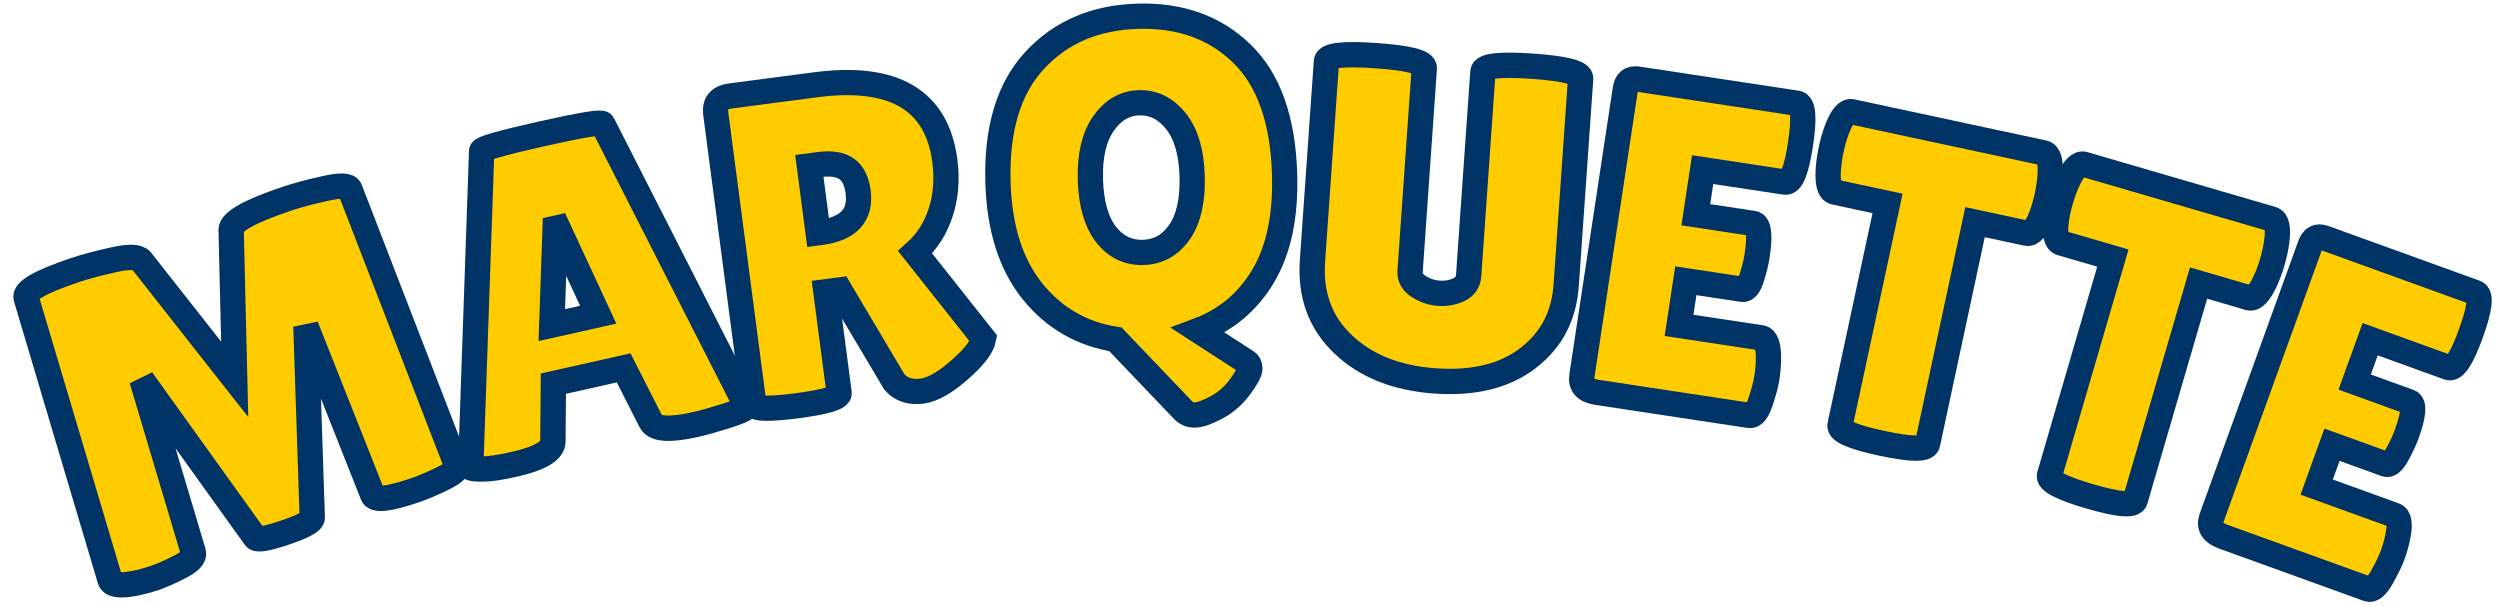
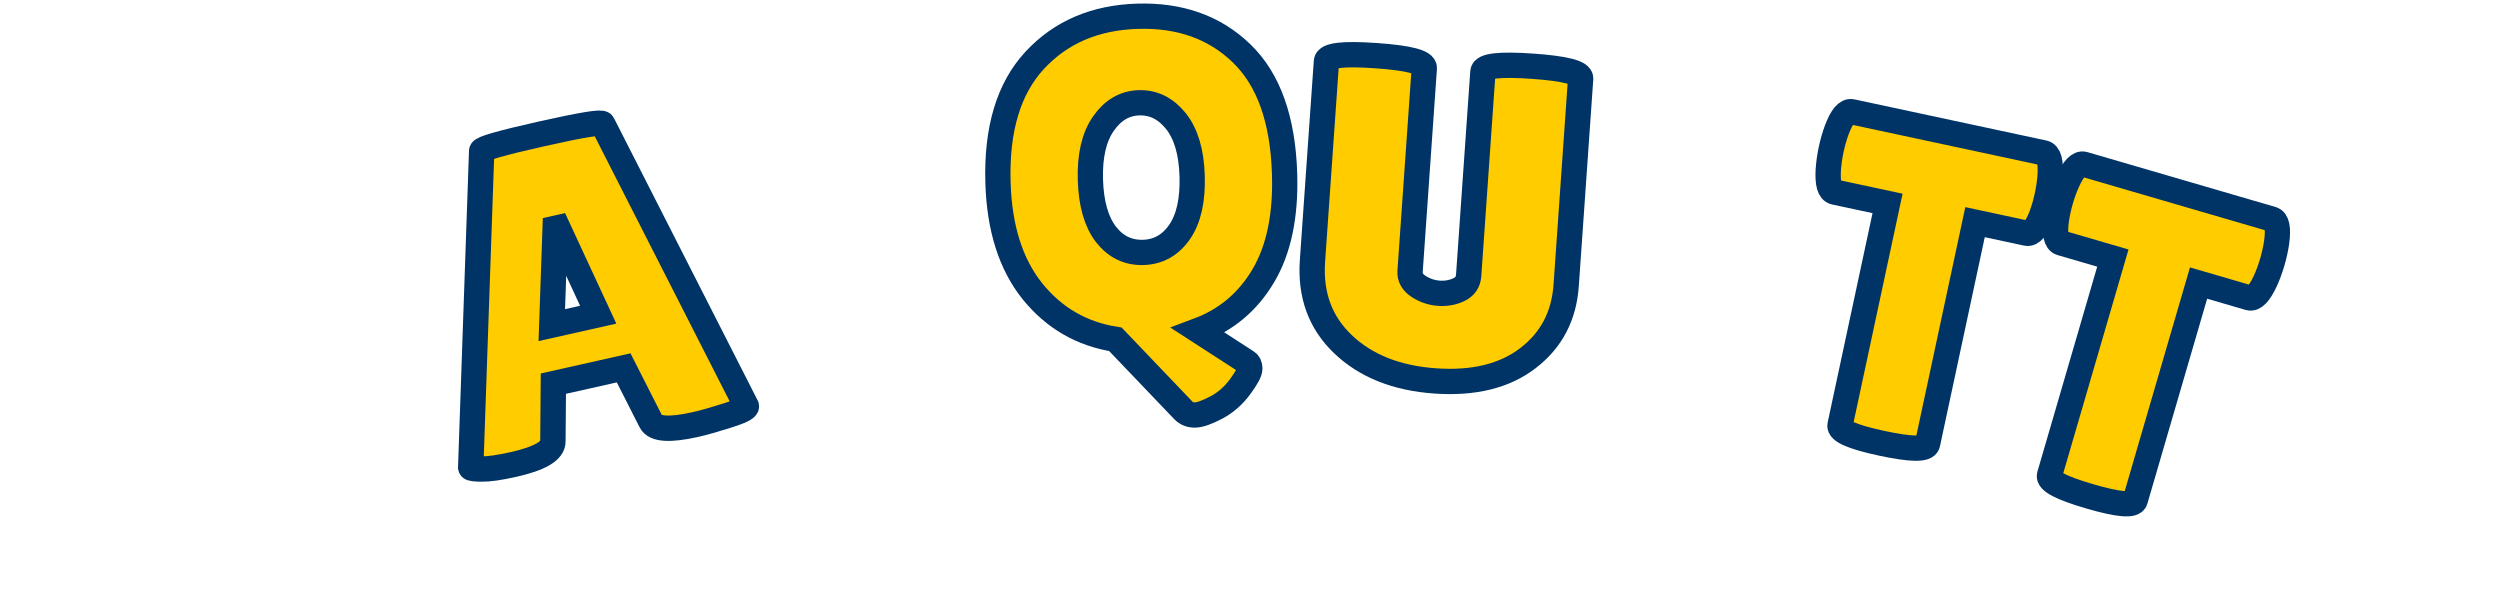
<svg xmlns="http://www.w3.org/2000/svg" version="1.1" width="198" height="48" viewBox="0 0 198 48" xml:space="preserve">
  <desc>Created with Fabric.js 5.3.0</desc>
  <defs>
</defs>
  <g transform="matrix(1 0 0 1 99 24)">
    <g style="">
      <g transform="matrix(0.95 -0.32 0.32 0.95 -80.28 6.34)">
-         <path style="stroke: rgb(0,51,102); stroke-width: 2; stroke-dasharray: none; stroke-linecap: butt; stroke-dashoffset: 0; stroke-linejoin: miter; stroke-miterlimit: 4; fill: rgb(255,204,0); fill-rule: nonzero; opacity: 1;" paint-order="stroke" transform=" translate(-16.2, 12.49)" d="M 26.77 0.04 L 26.77 0.04 Q 23.59 0.04 23.59 -0.68 L 23.59 -0.68 L 22.84 -14.99 L 18.49 -0.5 Q 18.35 -0.07 16.06 -0.07 Q 13.78 -0.07 13.71 -0.46 L 13.71 -0.46 L 9.21 -15.13 L 8.71 -0.89 Q 8.67 -0.36 7.35 -0.16 Q 6.03 0.04 5.16 0.04 Q 4.28 0.04 3.46 -0.07 L 3.46 -0.07 Q 1.75 -0.32 1.78 -0.96 L 1.78 -0.96 L 2.61 -24.16 Q 2.61 -25.02 6.96 -25.02 L 6.96 -25.02 Q 8.24 -25.02 10.1 -24.82 Q 11.96 -24.63 12.17 -24.06 L 12.17 -24.06 L 16.17 -12.81 L 19.67 -24.09 Q 19.99 -25.02 24.59 -25.02 L 24.59 -25.02 Q 25.91 -25.02 27.75 -24.82 Q 29.59 -24.63 29.59 -24.13 L 29.59 -24.13 L 30.62 -0.71 Q 30.62 -0.32 29.23 -0.14 Q 27.84 0.04 26.77 0.04 Z" stroke-linecap="round" />
-       </g>
+         </g>
      <g transform="matrix(0.98 -0.22 0.22 0.98 -53.43 -1.12)">
        <path style="stroke: rgb(0,51,102); stroke-width: 2; stroke-dasharray: none; stroke-linecap: butt; stroke-dashoffset: 0; stroke-linejoin: miter; stroke-miterlimit: 4; fill: rgb(255,204,0); fill-rule: nonzero; opacity: 1;" paint-order="stroke" transform=" translate(-11.68, 12.44)" d="M 18.56 0.07 L 18.56 0.07 Q 15.45 0.07 15.2 -0.93 L 15.2 -0.93 L 14.03 -5.53 L 8.35 -5.53 L 7.32 -1.11 Q 7.1 0 3.89 0 L 3.89 0 Q 2.18 0 1.36 -0.2 Q 0.54 -0.39 0.54 -0.5 L 0.54 -0.5 L 6.85 -24.66 Q 6.85 -24.95 11.74 -24.95 Q 16.63 -24.95 16.63 -24.66 L 16.63 -24.66 L 22.81 -0.46 Q 22.81 -0.21 21.16 -0.07 Q 19.52 0.07 18.56 0.07 Z M 11.17 -17.45 L 9.24 -10.06 L 12.99 -10.06 L 11.39 -17.45 L 11.17 -17.45 Z" stroke-linecap="round" />
      </g>
      <g transform="matrix(0.99 -0.13 0.13 0.99 -31.56 -4.97)">
-         <path style="stroke: rgb(0,51,102); stroke-width: 2; stroke-dasharray: none; stroke-linecap: butt; stroke-dashoffset: 0; stroke-linejoin: miter; stroke-miterlimit: 4; fill: rgb(255,204,0); fill-rule: nonzero; opacity: 1;" paint-order="stroke" transform=" translate(-11.15, 12.38)" d="M 8.6 -8.6 L 8.6 -0.5 Q 8.6 0.07 5.21 0.07 L 5.21 0.07 Q 1.78 0.07 1.78 -0.46 L 1.78 -0.46 L 1.78 -23.73 Q 1.78 -24.98 3.11 -24.98 L 3.11 -24.98 L 9.92 -24.98 Q 19.31 -24.98 19.31 -17.67 L 19.31 -17.67 Q 19.31 -15.45 18.45 -13.65 Q 17.6 -11.85 16.03 -10.78 L 16.03 -10.78 L 20.52 -3.28 Q 20.24 -2.43 18.67 -1.32 L 18.67 -1.32 Q 16.52 0.21 15.13 0.21 Q 13.74 0.21 13.06 -0.79 L 13.06 -0.79 L 9.71 -8.6 L 8.6 -8.6 Z M 9.35 -18.67 L 8.6 -18.67 L 8.6 -13.31 L 8.78 -13.31 Q 12.17 -13.31 12.17 -16.13 L 12.17 -16.13 Q 12.17 -17.42 11.51 -18.04 Q 10.85 -18.67 9.35 -18.67 L 9.35 -18.67 Z" stroke-linecap="round" />
-       </g>
+         </g>
      <g transform="matrix(1 -0.03 0.03 1 -8.52 -6.87)">
        <path style="stroke: rgb(0,51,102); stroke-width: 2; stroke-dasharray: none; stroke-linecap: butt; stroke-dashoffset: 0; stroke-linejoin: miter; stroke-miterlimit: 4; fill: rgb(255,204,0); fill-rule: nonzero; opacity: 1;" paint-order="stroke" transform=" translate(-12.42, 9.46)" d="M 1.07 -12.46 L 1.07 -12.46 Q 1.07 -18.81 4.27 -22.06 Q 7.46 -25.3 12.51 -25.3 Q 17.56 -25.3 20.66 -22.11 Q 23.77 -18.92 23.77 -12.46 L 23.77 -12.46 Q 23.77 -7.5 21.84 -4.46 Q 19.92 -1.43 16.56 -0.29 L 16.56 -0.29 L 20.34 2.32 Q 20.56 2.46 20.56 2.84 Q 20.56 3.21 19.75 4.25 Q 18.95 5.28 17.83 5.84 Q 16.7 6.39 16.13 6.39 Q 15.56 6.39 15.2 6 L 15.2 6 L 9.99 0.21 Q 6 -0.54 3.53 -3.8 Q 1.07 -7.07 1.07 -12.46 Z M 12.42 -18.45 Q 10.71 -18.45 9.55 -16.88 Q 8.39 -15.31 8.39 -12.47 Q 8.39 -9.64 9.49 -8.12 Q 10.6 -6.6 12.4 -6.6 Q 14.2 -6.6 15.33 -8.14 Q 16.45 -9.67 16.45 -12.53 Q 16.45 -15.38 15.29 -16.92 Q 14.13 -18.45 12.42 -18.45 Z" stroke-linecap="round" />
      </g>
      <g transform="matrix(1 0.07 -0.07 1 15.28 -6.52)">
        <path style="stroke: rgb(0,51,102); stroke-width: 2; stroke-dasharray: none; stroke-linecap: butt; stroke-dashoffset: 0; stroke-linejoin: miter; stroke-miterlimit: 4; fill: rgb(255,204,0); fill-rule: nonzero; opacity: 1;" paint-order="stroke" transform=" translate(-11.13, 12.31)" d="M 13.46 -8.14 L 13.46 -24.27 Q 13.46 -24.98 17.33 -24.98 Q 21.2 -24.98 21.2 -24.27 L 21.2 -24.27 L 21.2 -7.89 Q 21.2 -4.25 18.59 -1.95 Q 15.99 0.36 11.4 0.36 Q 6.82 0.36 3.94 -2.02 Q 1.07 -4.39 1.07 -8.42 L 1.07 -8.42 L 1.07 -24.23 Q 1.07 -24.95 4.94 -24.95 Q 8.82 -24.95 8.82 -24.23 L 8.82 -24.23 L 8.82 -8.14 Q 8.82 -7.42 9.57 -7 L 9.57 -7 Q 10.35 -6.57 11.21 -6.57 Q 12.06 -6.57 12.76 -6.96 Q 13.46 -7.35 13.46 -8.14 L 13.46 -8.14 Z" stroke-linecap="round" />
      </g>
      <g transform="matrix(0.99 0.15 -0.15 0.99 35.17 -4.41)">
-         <path style="stroke: rgb(0,51,102); stroke-width: 2; stroke-dasharray: none; stroke-linecap: butt; stroke-dashoffset: 0; stroke-linejoin: miter; stroke-miterlimit: 4; fill: rgb(255,204,0); fill-rule: nonzero; opacity: 1;" paint-order="stroke" transform=" translate(-9.03, 12.49)" d="M 8.78 -15.06 L 13.38 -15.06 Q 14.06 -15.06 14.06 -12.56 L 14.06 -12.56 Q 14.06 -11.81 13.9 -10.8 Q 13.74 -9.78 13.31 -9.78 L 13.31 -9.78 L 8.78 -9.78 L 8.78 -6.21 L 15.35 -6.21 Q 15.95 -6.21 16.17 -4.64 L 16.17 -4.64 Q 16.27 -3.96 16.27 -3.19 Q 16.27 -2.43 16.06 -1.21 Q 15.85 0 15.35 0 L 15.35 0 L 3.14 0 Q 1.78 0 1.78 -1.11 L 1.78 -1.11 L 1.78 -24.06 Q 1.78 -24.98 2.61 -24.98 L 2.61 -24.98 L 15.38 -24.98 Q 16.13 -24.98 16.13 -21.82 Q 16.13 -18.67 15.38 -18.67 L 15.38 -18.67 L 8.78 -18.67 L 8.78 -15.06 Z" stroke-linecap="round" />
-       </g>
+         </g>
      <g transform="matrix(0.98 0.21 -0.21 0.98 52.63 -1.21)">
        <path style="stroke: rgb(0,51,102); stroke-width: 2; stroke-dasharray: none; stroke-linecap: butt; stroke-dashoffset: 0; stroke-linejoin: miter; stroke-miterlimit: 4; fill: rgb(255,204,0); fill-rule: nonzero; opacity: 1;" paint-order="stroke" transform=" translate(-8.94, 12.42)" d="M 12.53 -18.49 L 12.53 -0.57 Q 12.53 0.14 8.99 0.14 Q 5.46 0.14 5.46 -0.57 L 5.46 -0.57 L 5.46 -18.49 L 1.18 -18.49 Q 0.57 -18.49 0.32 -20.13 L 0.32 -20.13 Q 0.21 -20.91 0.21 -21.74 Q 0.21 -22.56 0.32 -23.34 L 0.32 -23.34 Q 0.57 -24.98 1.18 -24.98 L 1.18 -24.98 L 16.7 -24.98 Q 17.31 -24.98 17.56 -23.34 L 17.56 -23.34 Q 17.67 -22.56 17.67 -21.74 Q 17.67 -20.91 17.56 -20.13 L 17.56 -20.13 Q 17.31 -18.49 16.7 -18.49 L 16.7 -18.49 L 12.53 -18.49 Z" stroke-linecap="round" />
      </g>
      <g transform="matrix(0.96 0.28 -0.28 0.96 69.98 3.24)">
        <path style="stroke: rgb(0,51,102); stroke-width: 2; stroke-dasharray: none; stroke-linecap: butt; stroke-dashoffset: 0; stroke-linejoin: miter; stroke-miterlimit: 4; fill: rgb(255,204,0); fill-rule: nonzero; opacity: 1;" paint-order="stroke" transform=" translate(-8.94, 12.42)" d="M 12.53 -18.49 L 12.53 -0.57 Q 12.53 0.14 8.99 0.14 Q 5.46 0.14 5.46 -0.57 L 5.46 -0.57 L 5.46 -18.49 L 1.18 -18.49 Q 0.57 -18.49 0.32 -20.13 L 0.32 -20.13 Q 0.21 -20.91 0.21 -21.74 Q 0.21 -22.56 0.32 -23.34 L 0.32 -23.34 Q 0.57 -24.98 1.18 -24.98 L 1.18 -24.98 L 16.7 -24.98 Q 17.31 -24.98 17.56 -23.34 L 17.56 -23.34 Q 17.67 -22.56 17.67 -21.74 Q 17.67 -20.91 17.56 -20.13 L 17.56 -20.13 Q 17.31 -18.49 16.7 -18.49 L 16.7 -18.49 L 12.53 -18.49 Z" stroke-linecap="round" />
      </g>
      <g transform="matrix(0.94 0.34 -0.34 0.94 86.85 8.76)">
-         <path style="stroke: rgb(0,51,102); stroke-width: 2; stroke-dasharray: none; stroke-linecap: butt; stroke-dashoffset: 0; stroke-linejoin: miter; stroke-miterlimit: 4; fill: rgb(255,204,0); fill-rule: nonzero; opacity: 1;" paint-order="stroke" transform=" translate(-9.03, 12.49)" d="M 8.78 -15.06 L 13.38 -15.06 Q 14.06 -15.06 14.06 -12.56 L 14.06 -12.56 Q 14.06 -11.81 13.9 -10.8 Q 13.74 -9.78 13.31 -9.78 L 13.31 -9.78 L 8.78 -9.78 L 8.78 -6.21 L 15.35 -6.21 Q 15.95 -6.21 16.17 -4.64 L 16.17 -4.64 Q 16.27 -3.96 16.27 -3.19 Q 16.27 -2.43 16.06 -1.21 Q 15.85 0 15.35 0 L 15.35 0 L 3.14 0 Q 1.78 0 1.78 -1.11 L 1.78 -1.11 L 1.78 -24.06 Q 1.78 -24.98 2.61 -24.98 L 2.61 -24.98 L 15.38 -24.98 Q 16.13 -24.98 16.13 -21.82 Q 16.13 -18.67 15.38 -18.67 L 15.38 -18.67 L 8.78 -18.67 L 8.78 -15.06 Z" stroke-linecap="round" />
-       </g>
+         </g>
    </g>
  </g>
</svg>